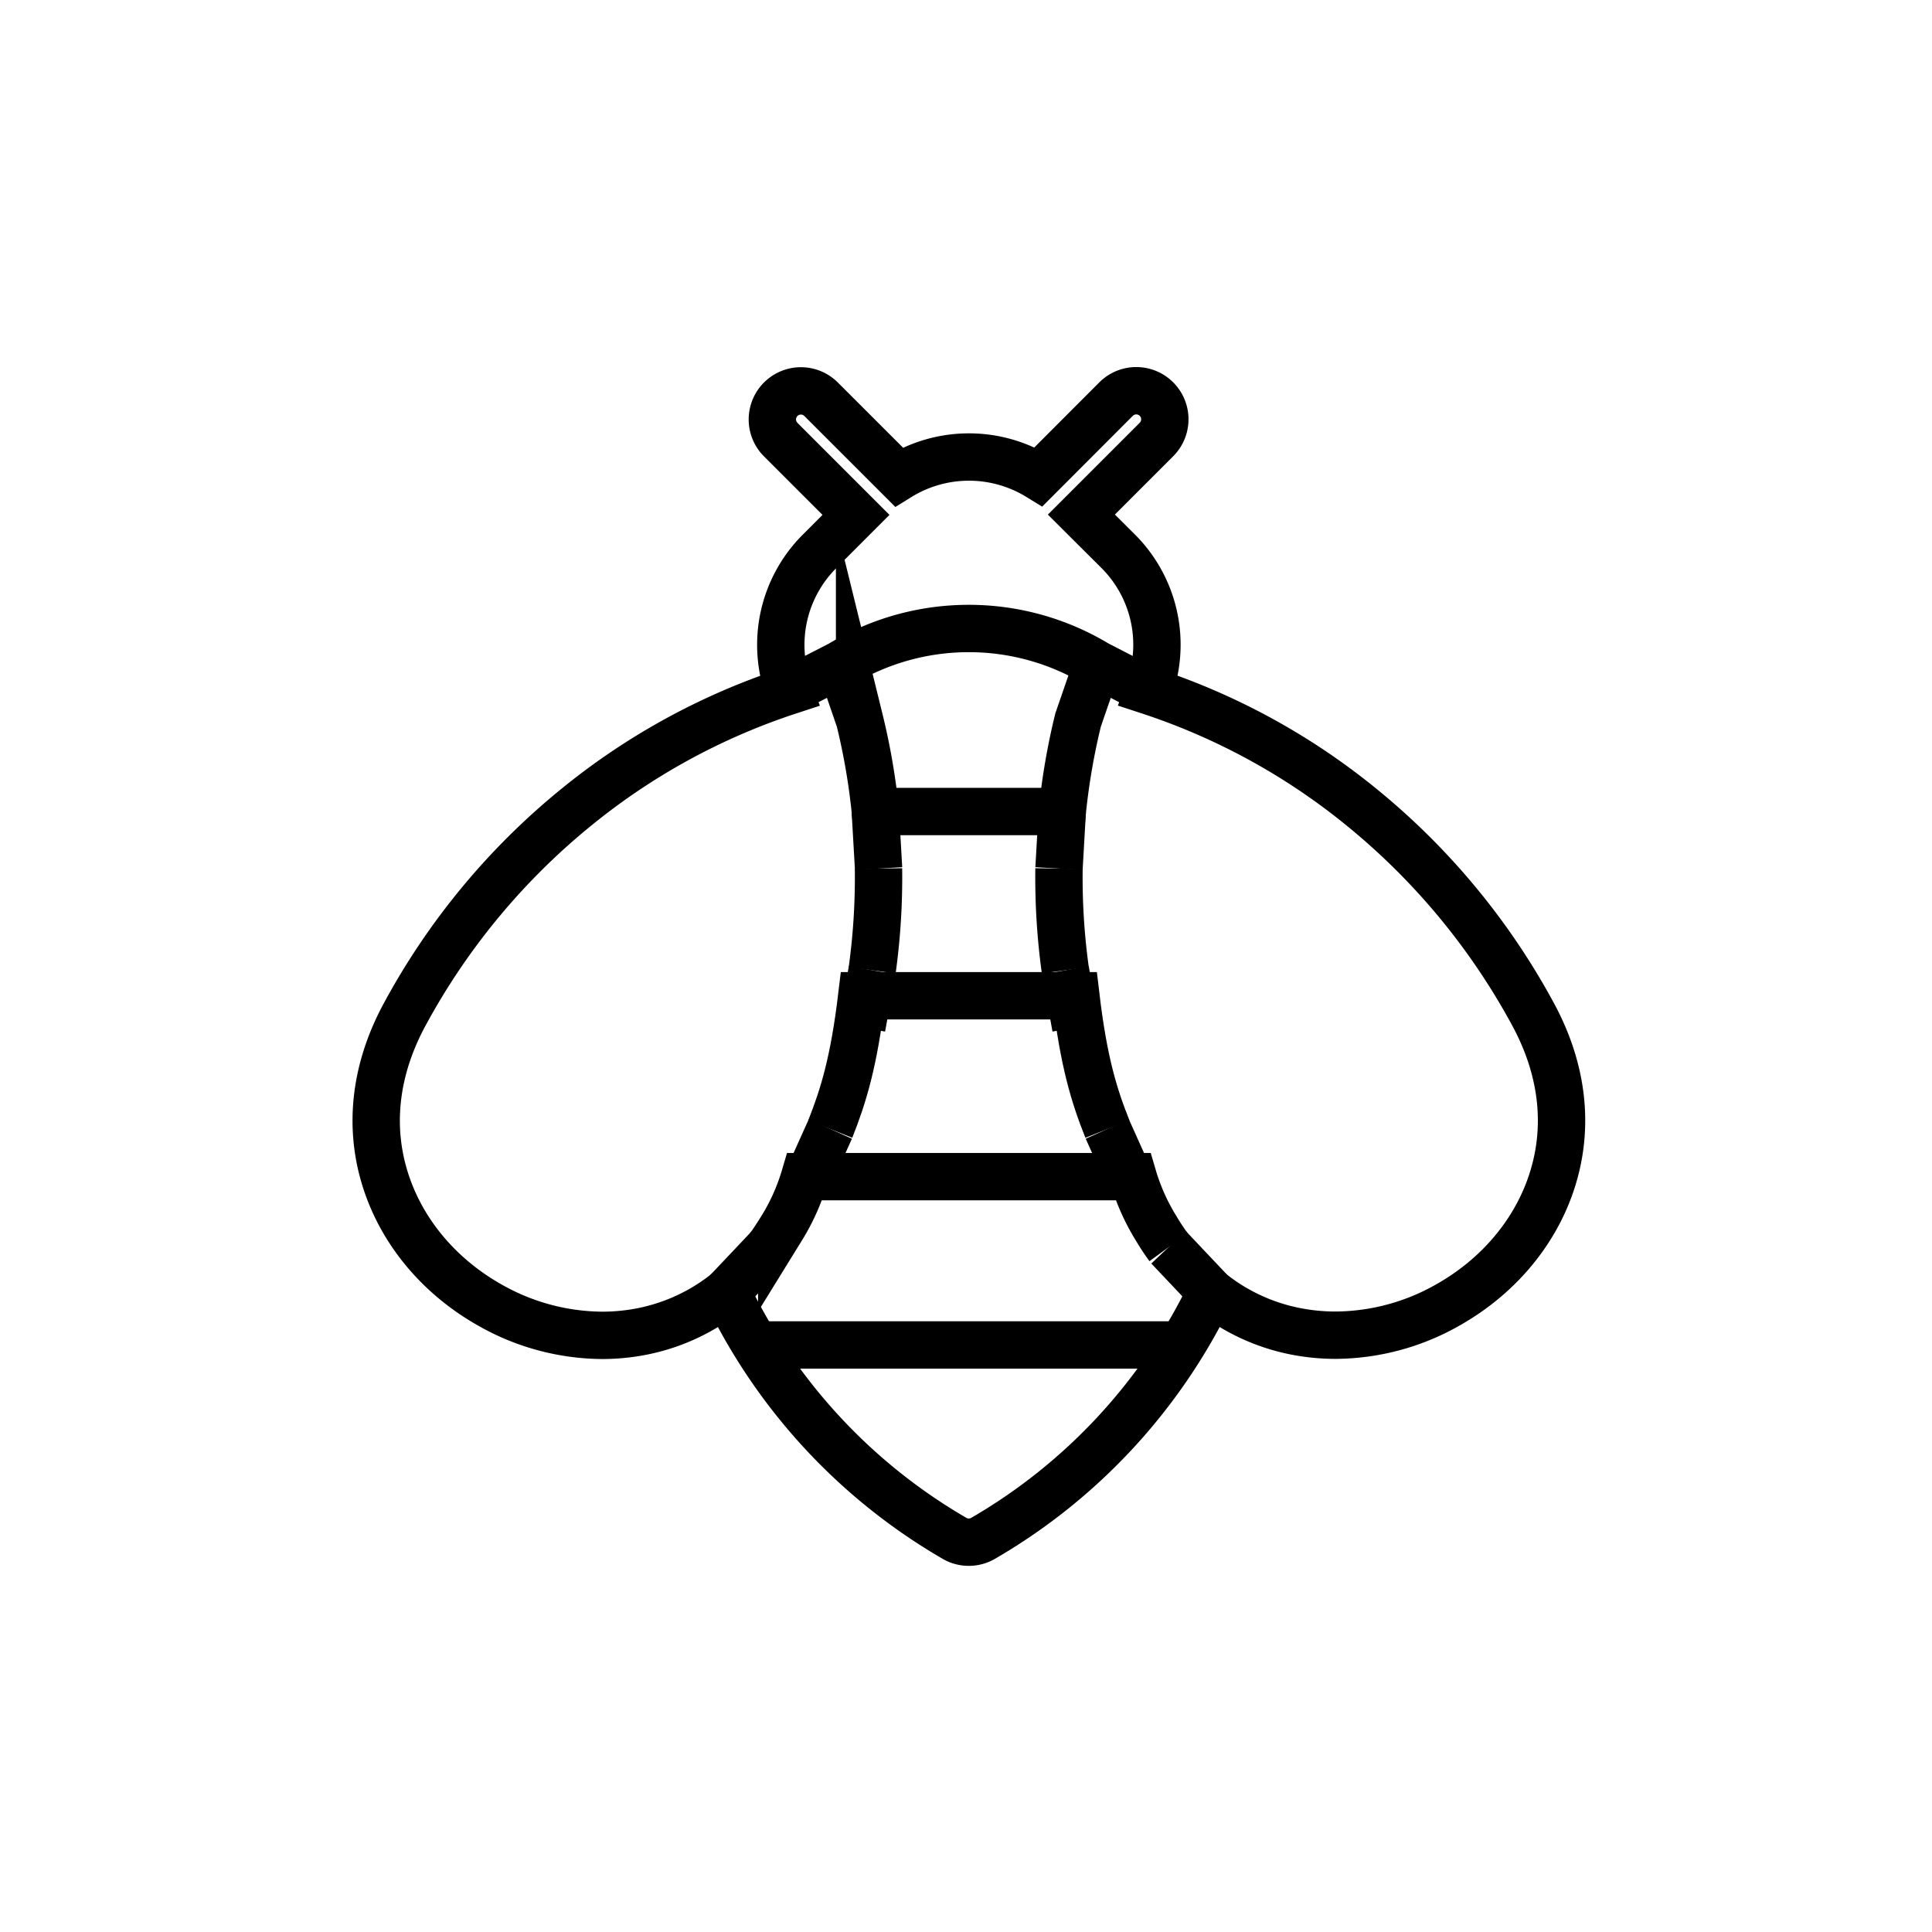
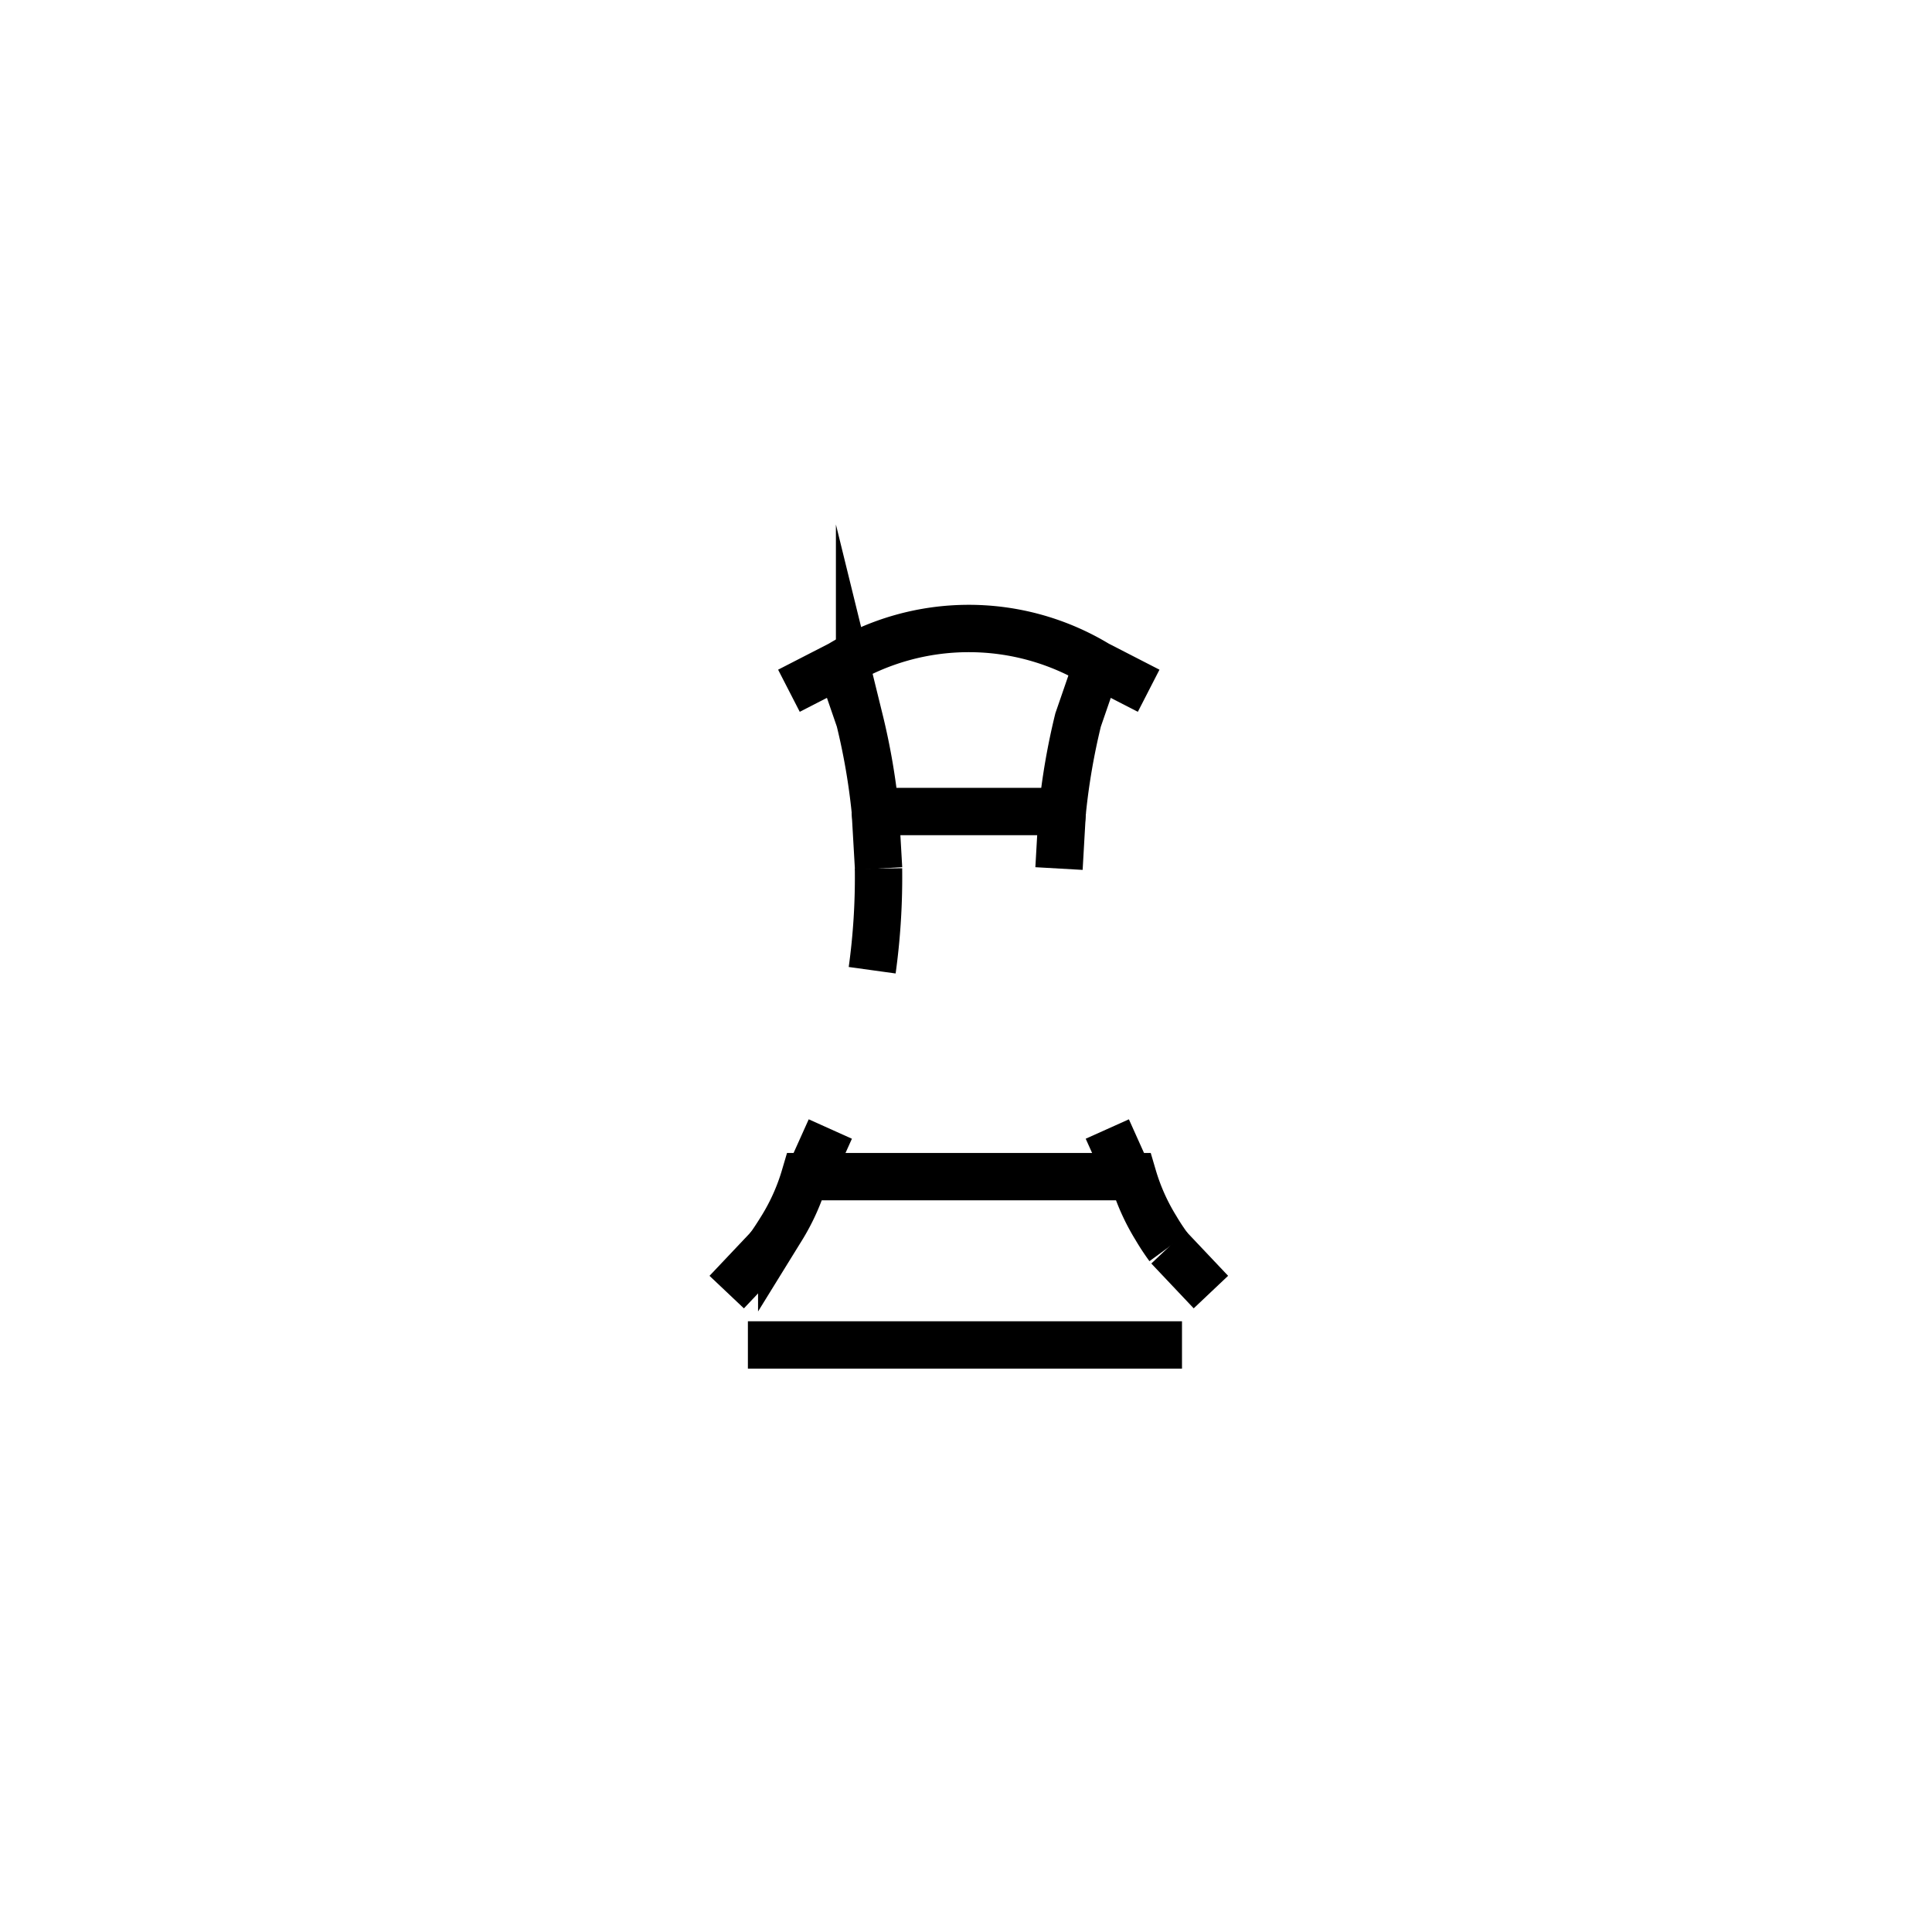
<svg xmlns="http://www.w3.org/2000/svg" viewBox="0 0 612 612">
  <defs>
    <style>.cls-1{fill:none;stroke:#000;stroke-miterlimit:10;stroke-width:15px;}</style>
  </defs>
  <title>bee</title>
  <g id="Layer_1" data-name="Layer 1">
-     <path class="cls-1" d="M485.55,321.16a218.53,218.53,0,0,0-54.11-65.35,210,210,0,0,0-67.58-37,41.84,41.84,0,0,0-9.73-44.27L342.55,163l23.78-23.78a9,9,0,1,0-12.79-12.8L329,151a42.19,42.19,0,0,0-44.27.09l-24.63-24.62a9,9,0,1,0-12.79,12.79l23.84,23.84-11.46,11.47a41.84,41.84,0,0,0-9.73,44.28,210.08,210.08,0,0,0-67.58,37,218.25,218.25,0,0,0-54.11,65.35c-9.83,18.07-11.74,36.93-5.52,54.55,5.47,15.5,16.9,28.82,32.18,37.51A72.77,72.77,0,0,0,190.7,423a65.31,65.31,0,0,0,12.87-1.27A62.18,62.18,0,0,0,230.2,409.3a180.5,180.5,0,0,0,72.16,78,9,9,0,0,0,9.05,0,180.49,180.49,0,0,0,72.17-78,62.12,62.12,0,0,0,26.62,12.38,65.31,65.31,0,0,0,12.87,1.27,72.66,72.66,0,0,0,35.82-9.72c15.28-8.69,26.71-22,32.18-37.51C497.29,358.09,495.38,339.23,485.55,321.16Z" />
    <path class="cls-1" d="M243.63,395.1c1.39-1.93,2.72-4,4-6.07a67.14,67.14,0,0,0,7.28-16.3h104A66.94,66.94,0,0,0,366.17,389c1.25,2.13,2.59,4.15,4,6.08" />
-     <path class="cls-1" d="M335.46,275.13a214.23,214.23,0,0,0,2,32.21" />
    <path class="cls-1" d="M276.28,307.34a214.23,214.23,0,0,0,2-32.21" />
-     <path class="cls-1" d="M263,357.64c4.16-10.47,7.49-21.22,10-42.22h67.79c2.48,21,5.82,31.75,10,42.22" />
    <path class="cls-1" d="M249.91,218.81l16.31-8.38a78.56,78.56,0,0,1,81.33,0l16.31,8.38" />
    <polyline class="cls-1" points="236.91 426.04 261.08 426.04 352.69 426.04 374.42 426.04" />
    <path class="cls-1" d="M266.22,210.43l6.07,17.63a209.26,209.26,0,0,1,5,29h59.22a211.3,211.3,0,0,1,5-29l6.08-17.62" />
    <line class="cls-1" x1="277.27" y1="257.04" x2="278.31" y2="275.13" />
    <line class="cls-1" x1="336.49" y1="257.04" x2="335.46" y2="275.13" />
-     <line class="cls-1" x1="276.28" y1="307.34" x2="272.99" y2="325.43" />
-     <line class="cls-1" x1="337.49" y1="307.34" x2="340.78" y2="325.43" />
    <line class="cls-1" x1="350.76" y1="357.64" x2="358.89" y2="375.74" />
    <line class="cls-1" x1="263.02" y1="357.64" x2="254.88" y2="375.74" />
    <line class="cls-1" x1="243.63" y1="395.1" x2="230.2" y2="409.3" />
    <line class="cls-1" x1="370.15" y1="395.09" x2="383.58" y2="409.29" />
  </g>
</svg>